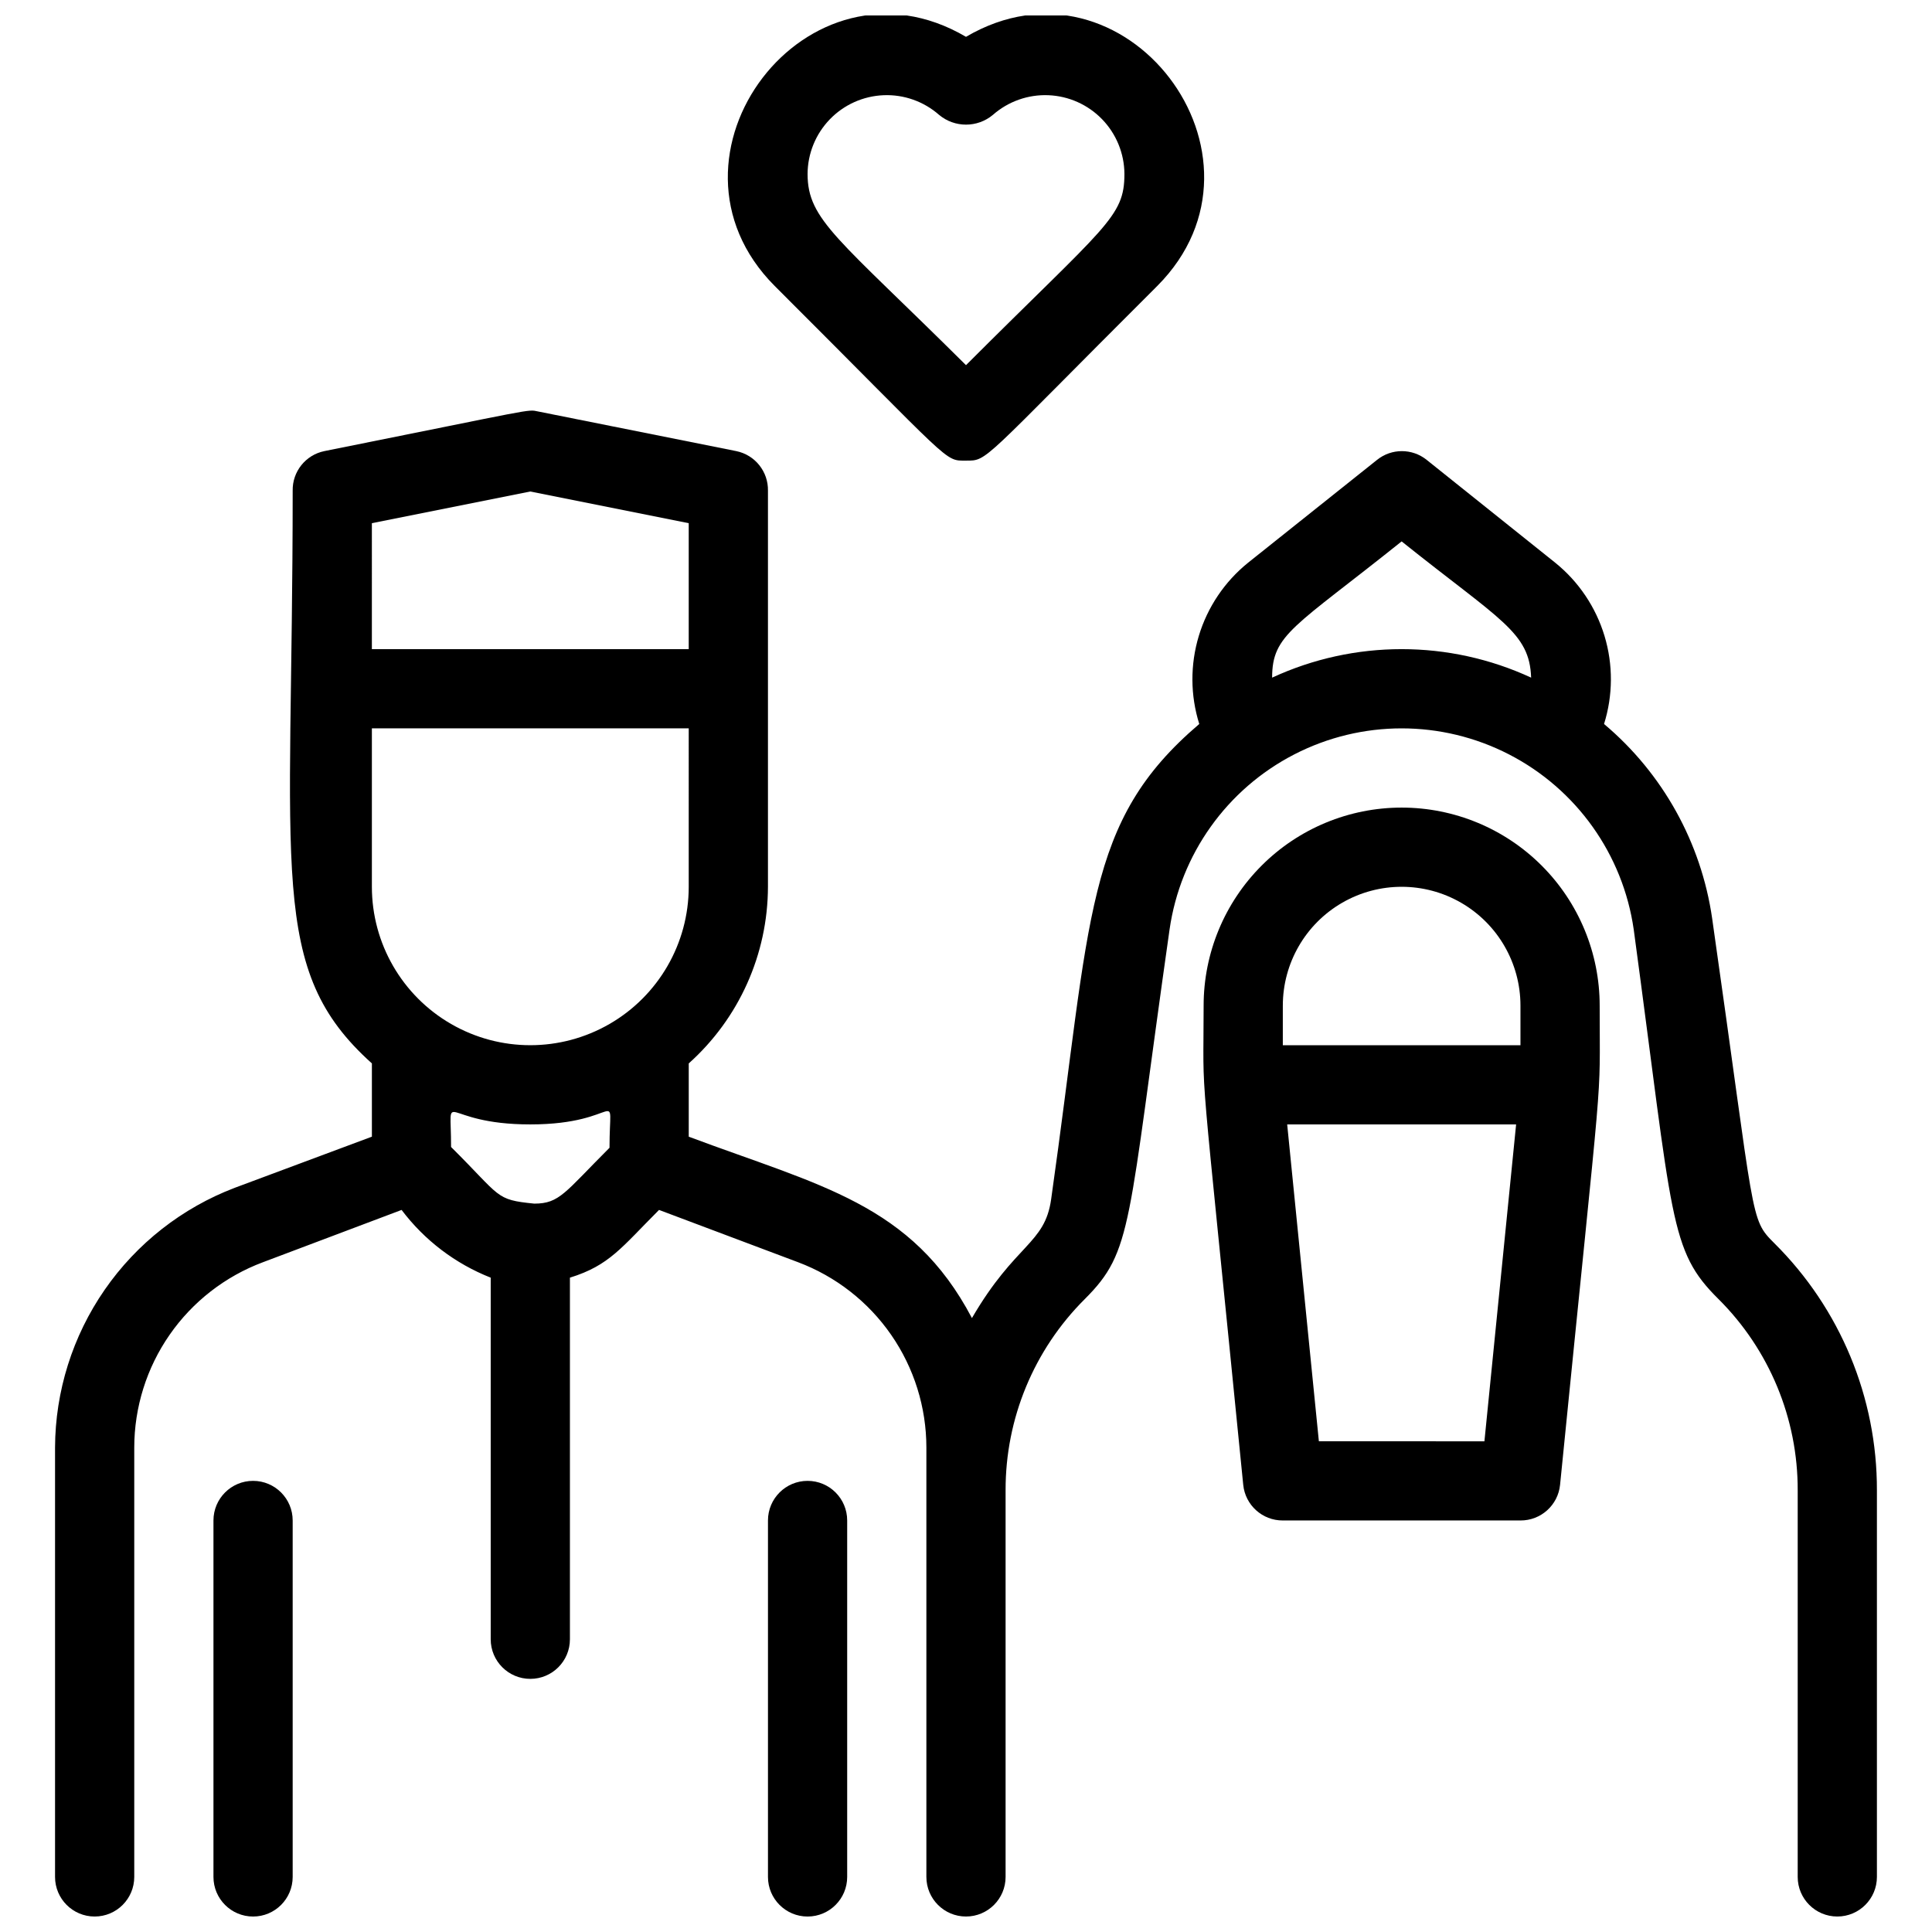
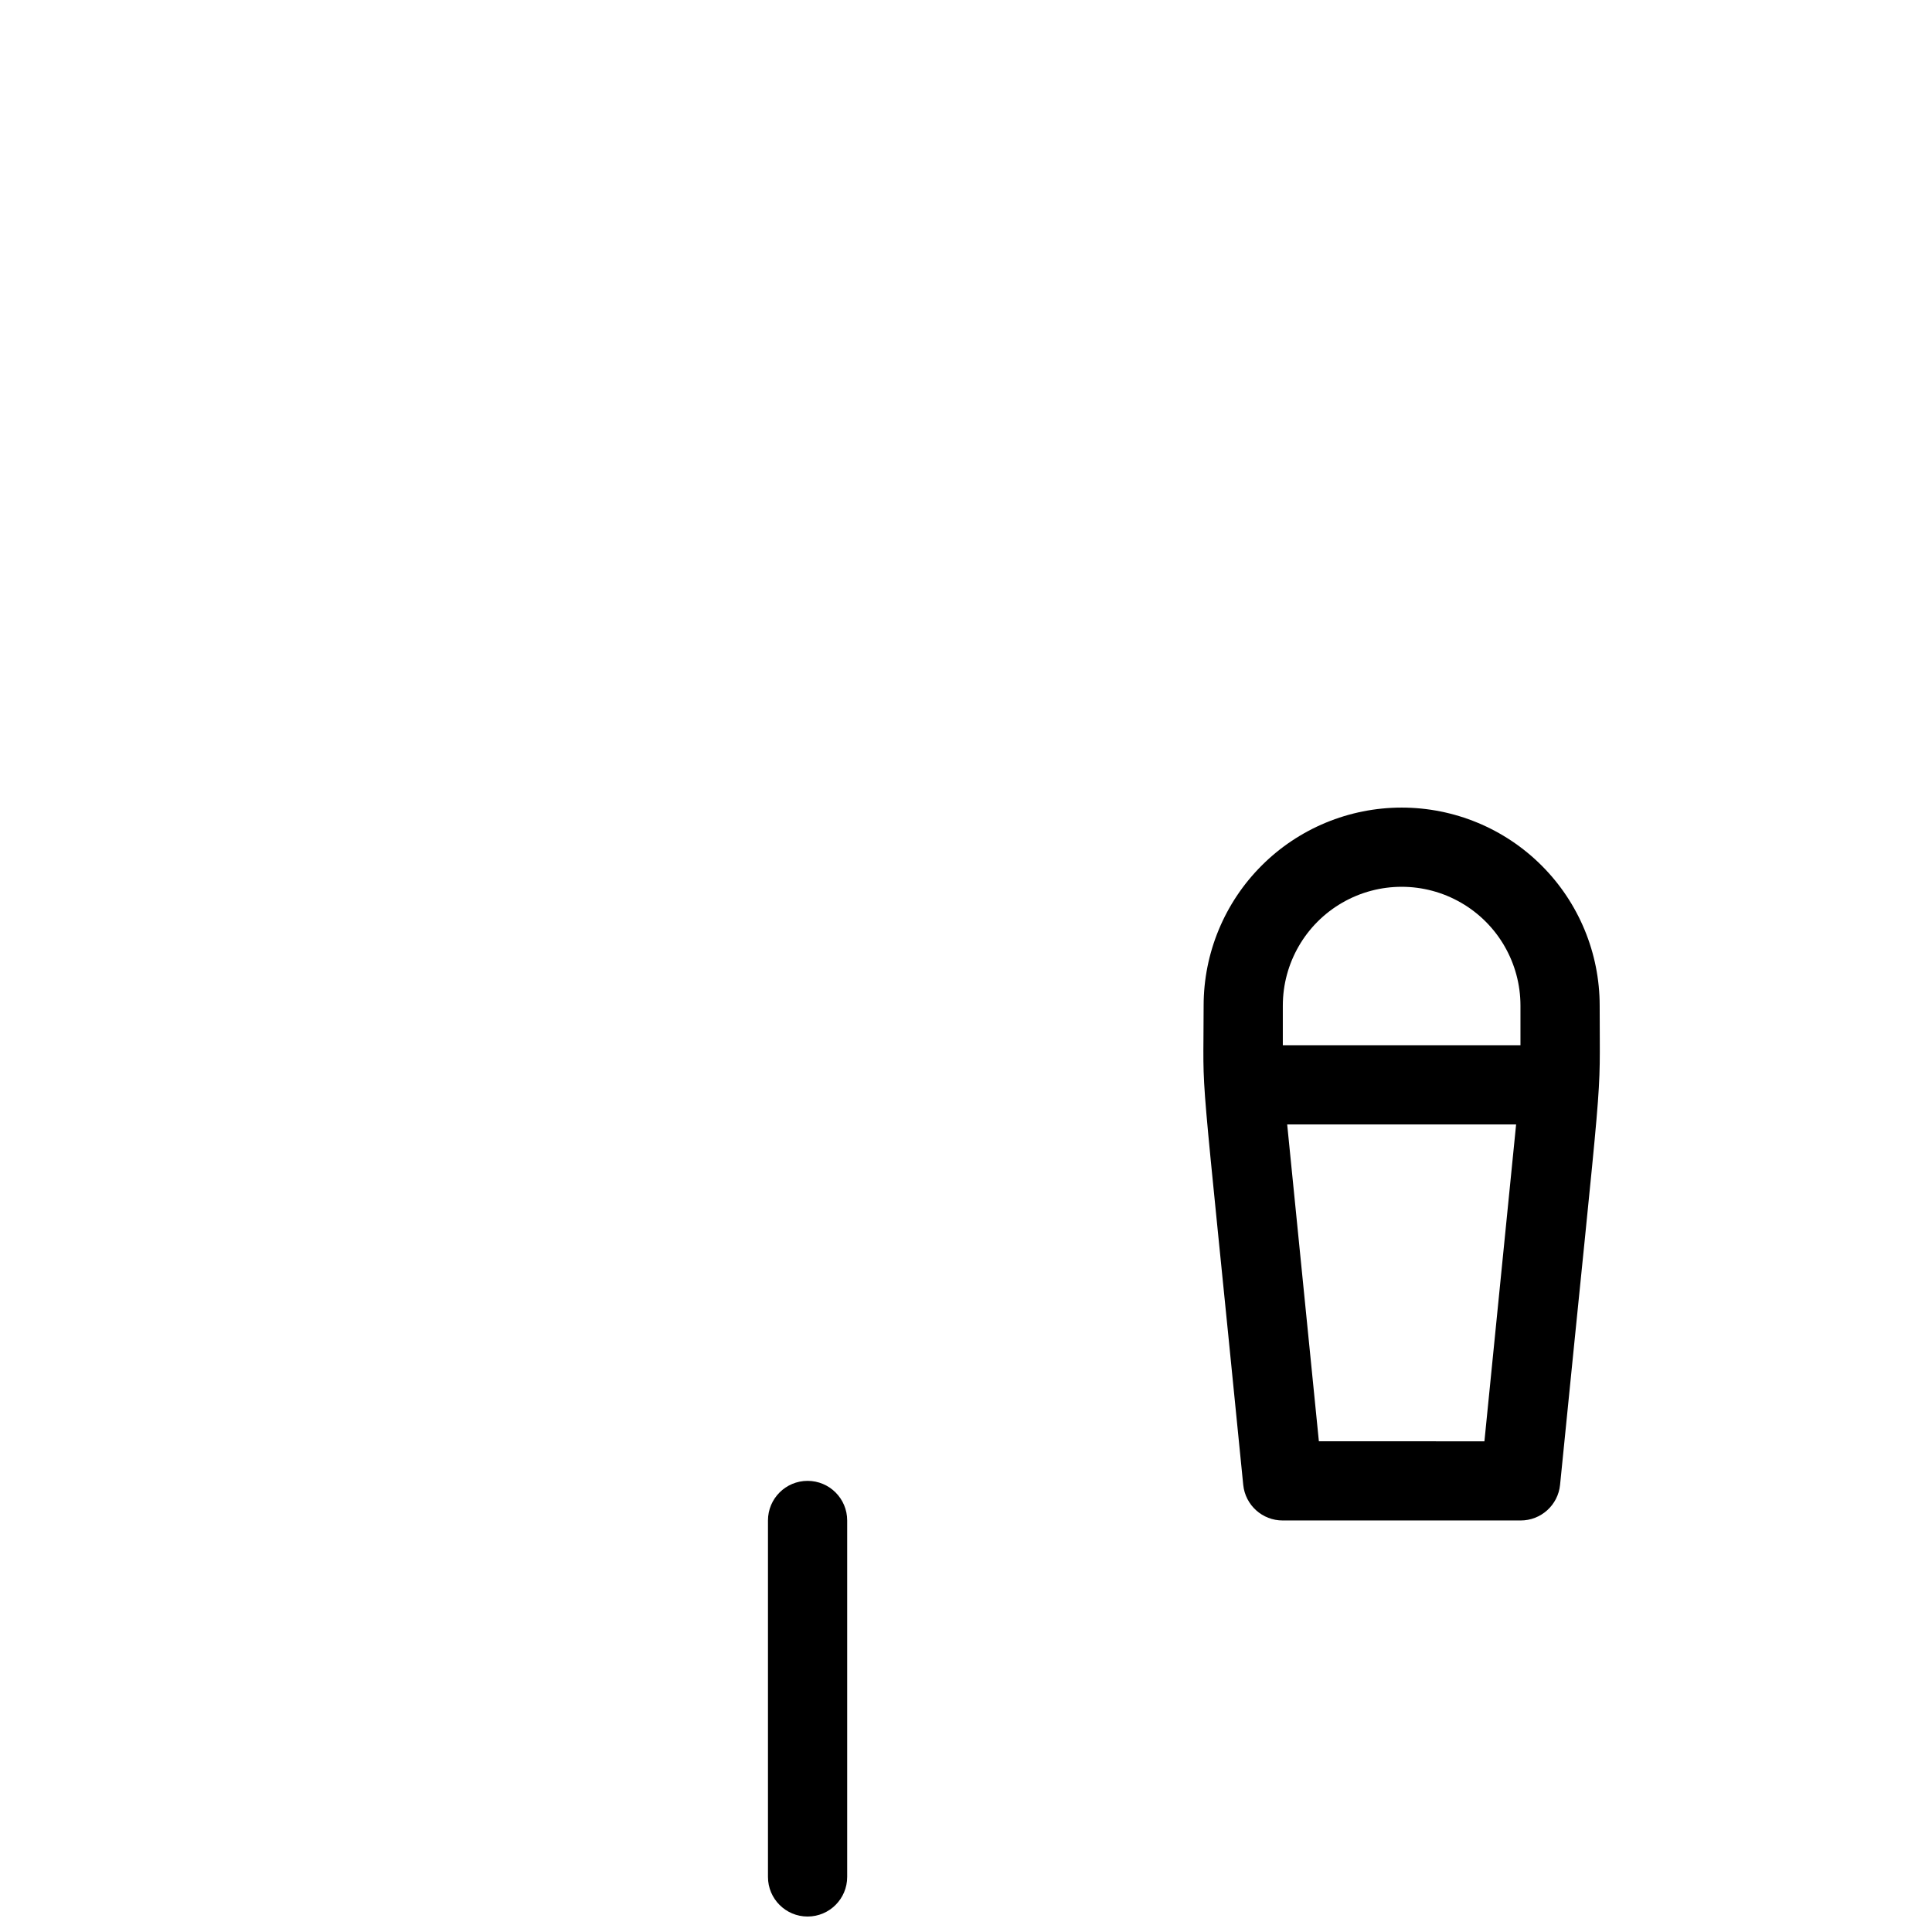
<svg xmlns="http://www.w3.org/2000/svg" width="800px" height="800px" version="1.1" viewBox="144 144 512 512">
  <defs>
    <clipPath id="d">
      <path d="m158 252h484v399.9h-484z" />
    </clipPath>
    <clipPath id="c">
      <path d="m347 536h22v115.9h-22z" />
    </clipPath>
    <clipPath id="b">
-       <path d="m200 536h22v115.9h-22z" />
-     </clipPath>
+       </clipPath>
    <clipPath id="a">
      <path d="m336 148.09h128v118.91h-128z" />
    </clipPath>
  </defs>
  <g clip-path="url(#d)">
-     <path d="m614.22 473.47c-6.613-6.613-4.934-5.246-16.48-86.066v-0.004c-2.902-20.113-13.102-38.453-28.652-51.535 2.379-7.594 2.422-15.727 0.121-23.348-2.305-7.617-6.844-14.367-13.031-19.371l-34.113-27.289c-3.832-3.07-9.285-3.07-13.117 0l-34.219 27.289c-6.188 5.004-10.73 11.754-13.031 19.371-2.301 7.621-2.262 15.754 0.121 23.348-30.438 25.926-28.551 50.484-39.254 125.95-1.68 11.965-9.445 11.652-20.992 31.488-15.957-30.332-40.305-35.059-75.047-48.07v-19.418c13.324-11.918 20.953-28.938 20.992-46.812v-104.96c0.102-5.066-3.434-9.484-8.398-10.496l-52.48-10.496c-3.043-0.629 0-0.84-56.68 10.496-4.965 1.012-8.496 5.43-8.395 10.496 0 101.71-6.719 126.9 20.992 151.77v19.418l-36.316 13.539c-13.969 5.32-25.996 14.746-34.504 27.039-8.504 12.289-13.09 26.867-13.148 41.812v113.78c0 5.797 4.699 10.496 10.496 10.496 5.797 0 10.496-4.699 10.496-10.496v-113.78c0.008-10.688 3.277-21.117 9.375-29.895 6.094-8.777 14.727-15.484 24.738-19.227l36.734-13.855c6.07 8.047 14.242 14.258 23.617 17.949v95.828c0 5.797 4.699 10.496 10.496 10.496s10.496-4.699 10.496-10.496v-95.828c10.496-3.254 13.645-7.977 23.617-17.949l36.84 13.855c9.992 3.758 18.598 10.473 24.676 19.25 6.074 8.777 9.332 19.199 9.332 29.871v113.78c0 5.797 4.699 10.496 10.496 10.496s10.496-4.699 10.496-10.496v-102.44c-0.051-19.023 7.508-37.273 20.992-50.695 12.805-12.805 11.23-19.102 22.461-97.93v0.004c2.856-19.902 15.16-37.191 33.027-46.402 17.867-9.215 39.09-9.215 56.957 0 17.867 9.211 30.172 26.5 33.027 46.402 10.496 77.566 9.34 84.914 22.461 97.93v-0.004c13.484 13.422 21.043 31.672 20.992 50.695v102.44c0 5.797 4.699 10.496 10.496 10.496s10.496-4.699 10.496-10.496v-102.44c0.062-24.586-9.73-48.176-27.184-65.492zm-287.7-94.465c0 15-8.004 28.859-20.992 36.359-12.992 7.5-28.996 7.5-41.984 0-12.992-7.5-20.992-21.359-20.992-36.359v-41.984h83.969zm-83.969-96.355 41.984-8.398 41.984 8.398v33.379h-83.969zm41.984 159.33c24.77 0 20.992-11.125 20.992 6.191-11.863 11.859-13.227 14.801-19.945 14.801-10.496-1.051-8.605-1.68-22.043-15.008 0.004-16.48-3.25-5.984 20.996-5.984zm196.59-118.4c0-11.547 5.879-13.328 34.32-36.105 26.238 20.992 33.902 24.035 34.32 36.105h0.004c-21.773-10.07-46.871-10.07-68.645 0z" />
-   </g>
+     </g>
  <path d="m515.45 358.02c-13.918 0-27.266 5.527-37.105 15.371-9.844 9.84-15.371 23.188-15.371 37.109 0 28.34-1.574 5.352 10.496 127v-0.004c0.539 5.383 5.082 9.473 10.492 9.445h62.977c5.41 0.027 9.957-4.062 10.496-9.445 11.754-117.77 10.496-98.348 10.496-127v0.004c0-13.922-5.527-27.27-15.371-37.109-9.84-9.844-23.188-15.371-37.109-15.371zm-31.488 52.48c0-11.25 6.004-21.645 15.746-27.27 9.742-5.625 21.746-5.625 31.488 0 9.742 5.625 15.742 16.02 15.742 27.27v10.496h-62.977zm53.426 115.46-43.871-0.004-8.398-83.969h60.668z" />
  <g clip-path="url(#c)">
    <path d="m347.52 546.94v94.465c0 5.797 4.699 10.496 10.496 10.496s10.496-4.699 10.496-10.496v-94.465c0-5.797-4.699-10.496-10.496-10.496s-10.496 4.699-10.496 10.496z" />
  </g>
  <g clip-path="url(#b)">
-     <path d="m200.57 546.94v94.465c0 5.797 4.699 10.496 10.496 10.496 5.797 0 10.496-4.699 10.496-10.496v-94.465c0-5.797-4.699-10.496-10.496-10.496-5.797 0-10.496 4.699-10.496 10.496z" />
-   </g>
+     </g>
  <g clip-path="url(#a)">
-     <path d="m349.3 219.78c47.547 47.441 44.816 46.289 50.695 46.289s3.672 0.629 50.695-46.289c34.219-34.32-8.707-90.684-50.691-66.02-41.984-24.664-84.914 31.699-50.699 66.02zm43.559-45.344c4.133 3.457 10.145 3.457 14.277 0 4.055-3.559 9.324-5.426 14.715-5.203 5.391 0.223 10.488 2.508 14.238 6.391s5.859 9.059 5.894 14.453c0 11.547-4.828 13.539-41.984 50.695-33.902-33.691-41.984-38.414-41.984-50.695 0.031-5.394 2.144-10.57 5.891-14.453 3.75-3.883 8.848-6.168 14.242-6.391 5.391-0.223 10.66 1.645 14.711 5.203z" />
-   </g>
+     </g>
</svg>